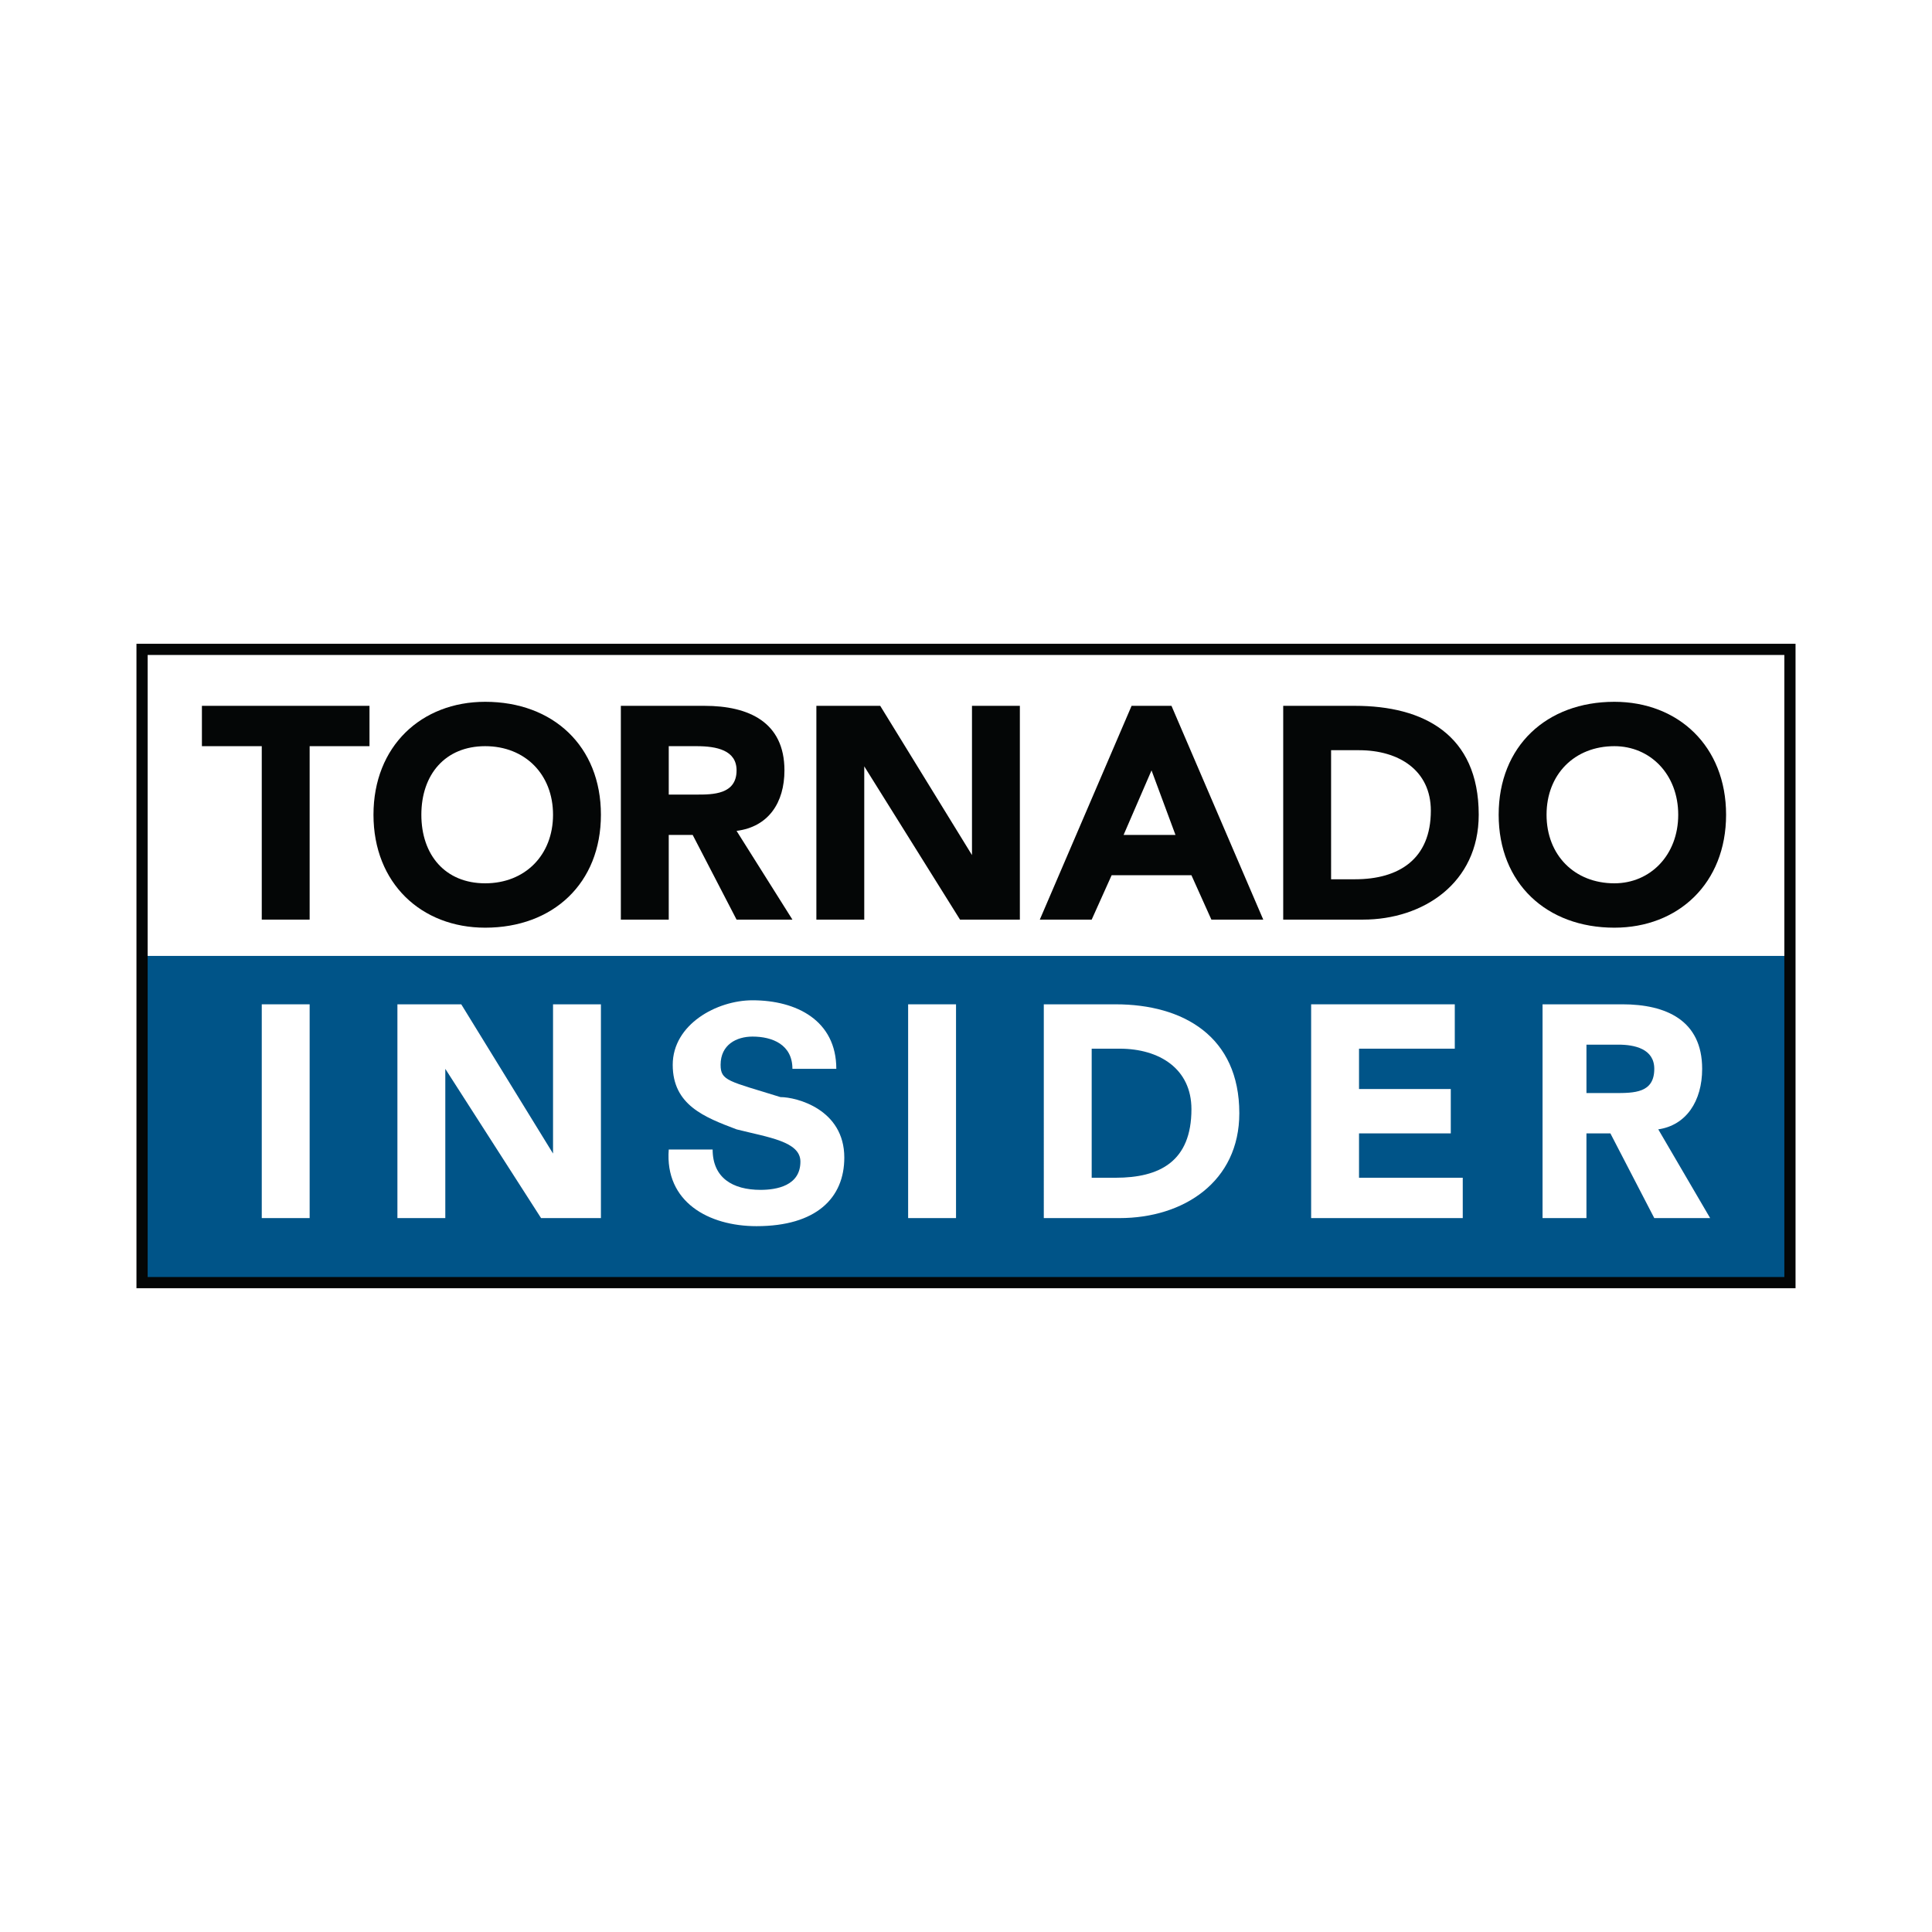
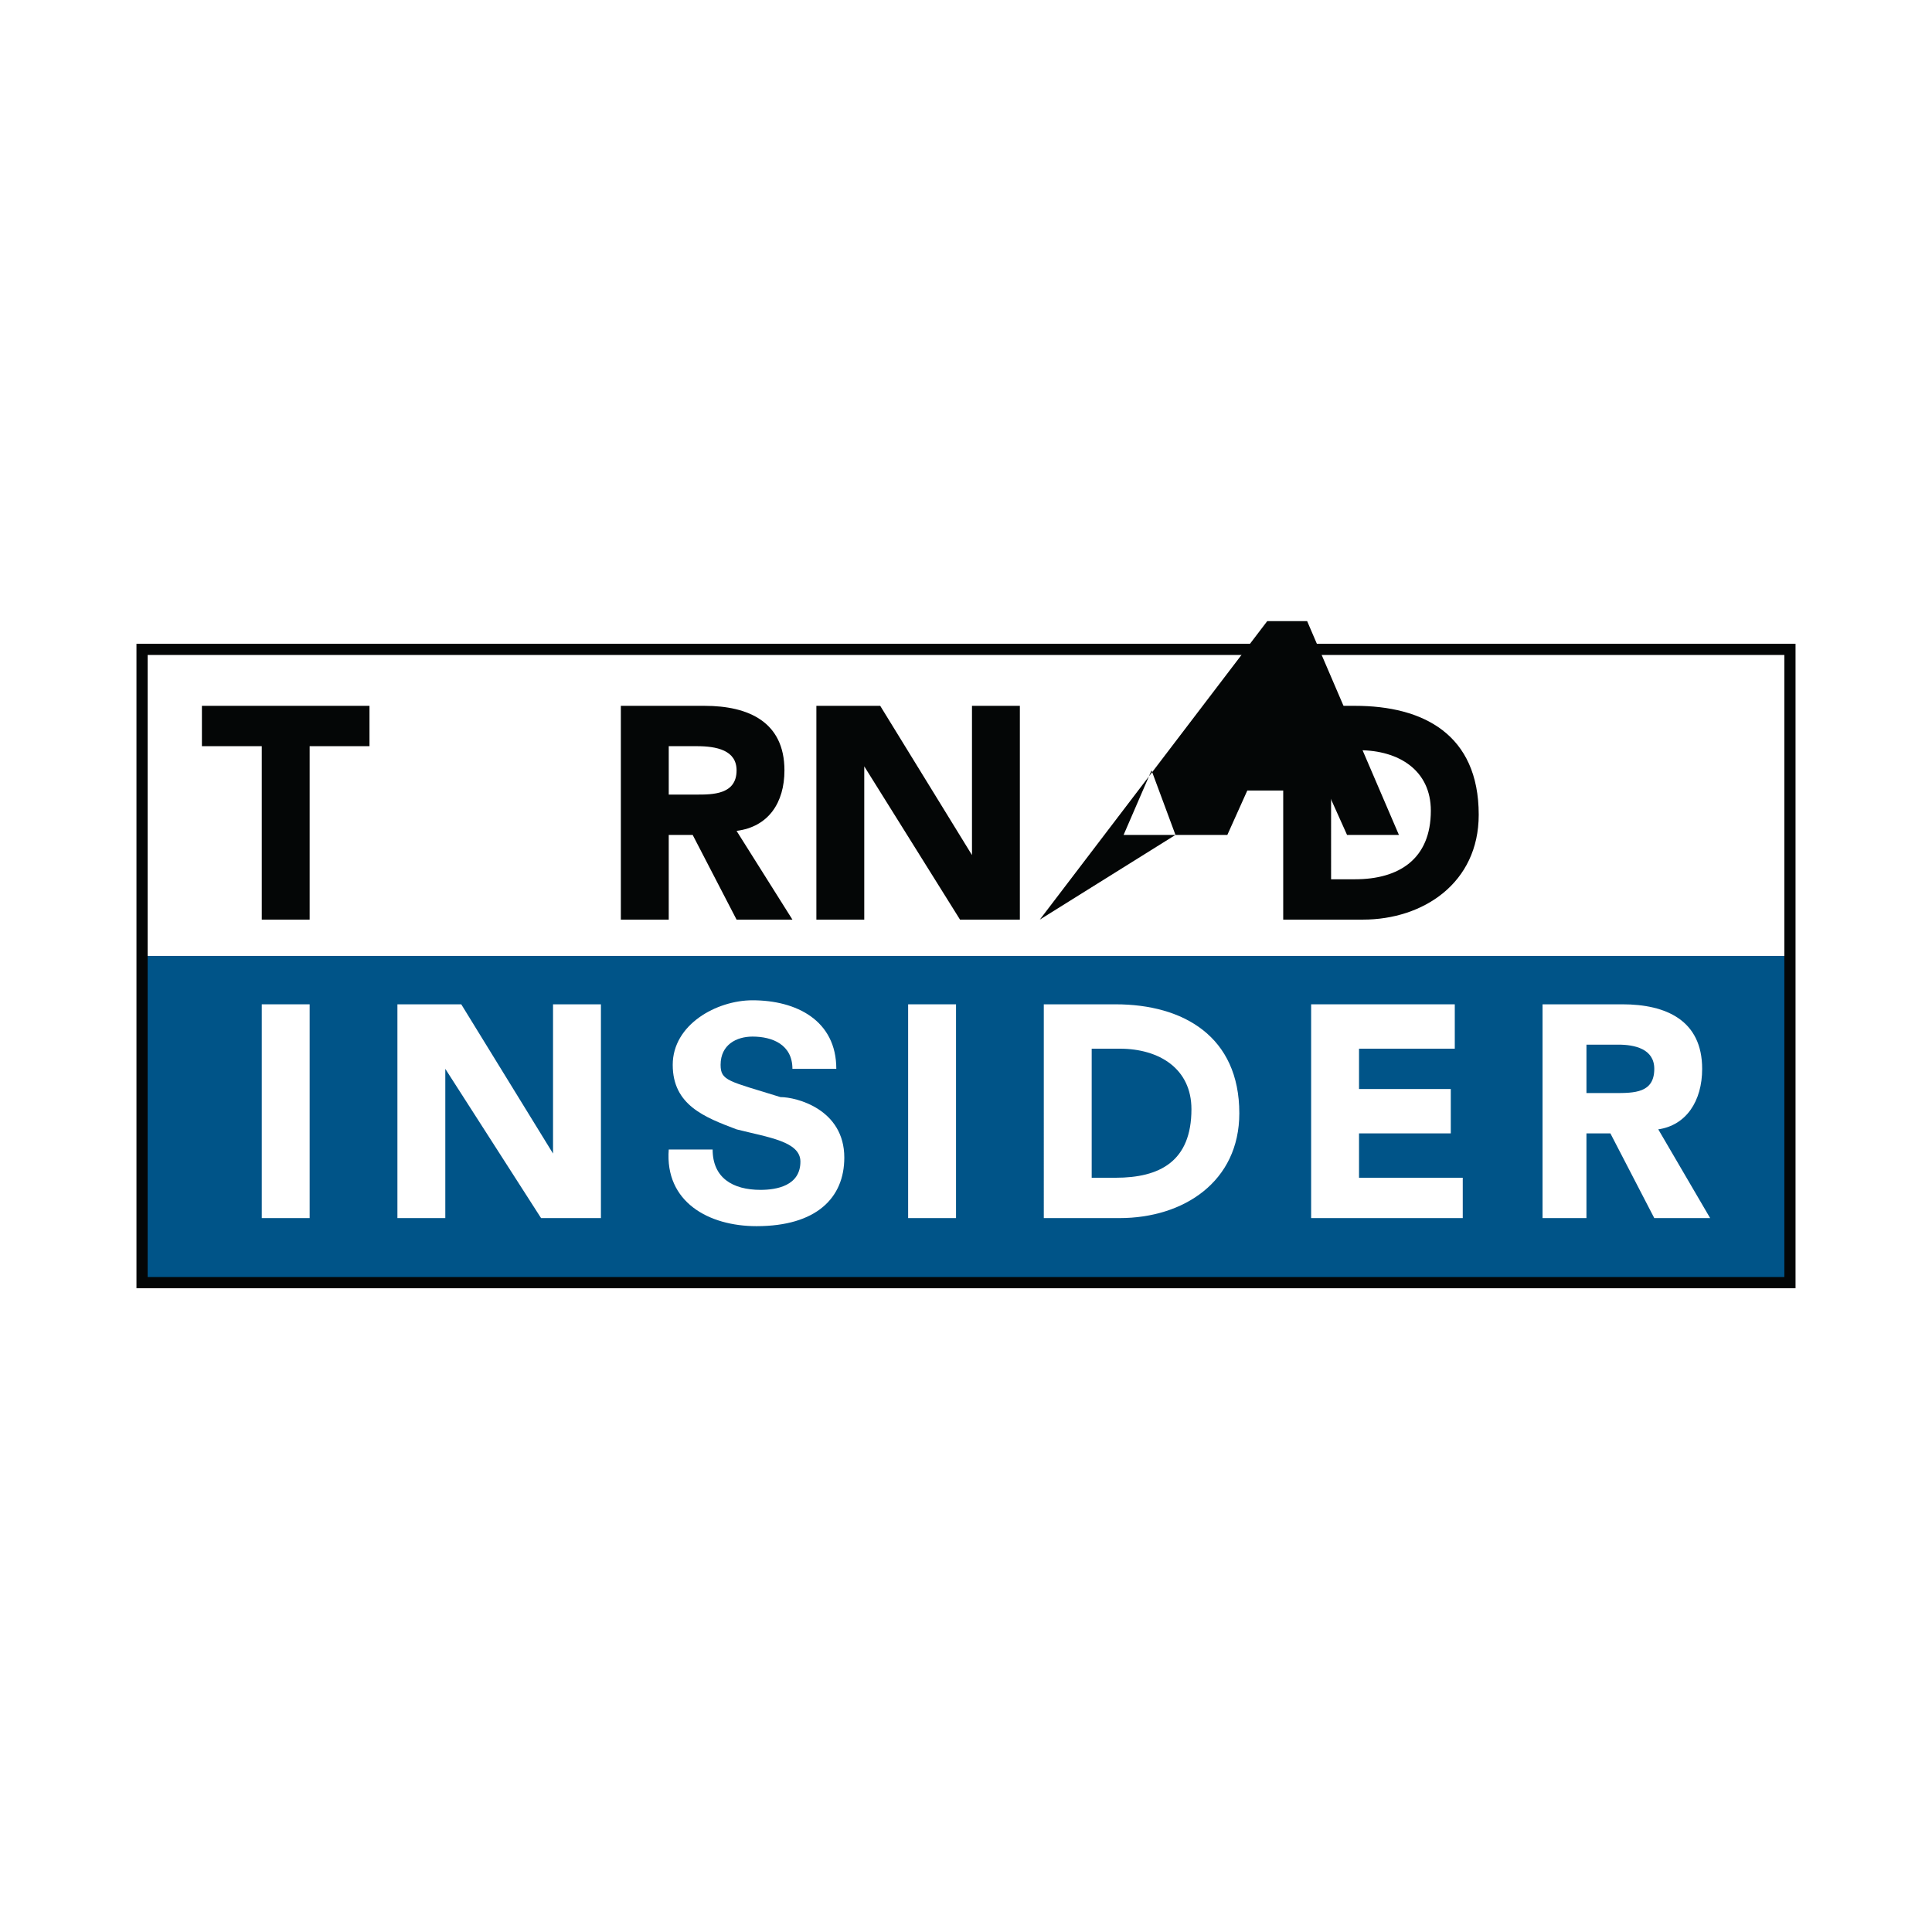
<svg xmlns="http://www.w3.org/2000/svg" version="1.0" id="Layer_1" x="0px" y="0px" width="192.756px" height="192.756px" viewBox="0 0 192.756 192.756" enable-background="new 0 0 192.756 192.756" xml:space="preserve">
  <g>
    <polygon fill-rule="evenodd" clip-rule="evenodd" fill="#FFFFFF" points="0,0 192.756,0 192.756,192.756 0,192.756 0,0  " />
    <polygon fill-rule="evenodd" clip-rule="evenodd" fill="#005488" points="14.173,95.372 178.583,95.372 178.583,127.967    14.173,127.967 14.173,95.372  " />
    <polygon fill="none" stroke="#040606" stroke-width="1.117" stroke-miterlimit="2.613" points="14.173,64.788 178.583,64.788    178.583,127.967 14.173,127.967 14.173,64.788  " />
    <polygon fill-rule="evenodd" clip-rule="evenodd" fill="#040606" points="26.116,74.446 20.145,74.446 20.145,70.421    36.864,70.421 36.864,74.446 30.893,74.446 30.893,91.75 26.116,91.75 26.116,74.446  " />
-     <path fill-rule="evenodd" clip-rule="evenodd" fill="#040606" d="M42.039,81.287c0-4.025,2.389-6.841,6.369-6.841   c3.981,0,6.768,2.816,6.768,6.841c0,4.024-2.787,6.841-6.768,6.841C44.428,88.128,42.039,85.311,42.039,81.287L42.039,81.287z    M37.262,81.287c0,6.841,4.777,11.268,11.146,11.268c6.768,0,11.545-4.426,11.545-11.268s-4.777-11.268-11.545-11.268   C42.039,70.019,37.262,74.446,37.262,81.287L37.262,81.287z" />
    <path fill-rule="evenodd" clip-rule="evenodd" fill="#040606" d="M66.721,74.446h2.787c1.99,0,3.98,0.402,3.98,2.415   c0,2.415-2.388,2.415-3.98,2.415h-2.787V74.446L66.721,74.446z M61.943,91.75h4.777v-8.451h2.388l4.379,8.451h5.573l-5.573-8.853   c3.185-0.403,4.777-2.817,4.777-6.037c0-4.829-3.583-6.439-7.962-6.439h-8.36V91.75L61.943,91.75z" />
    <polygon fill-rule="evenodd" clip-rule="evenodd" fill="#040606" points="81.45,70.421 87.819,70.421 96.975,85.311 96.975,85.311    96.975,70.421 101.752,70.421 101.752,91.75 95.781,91.75 86.227,76.458 86.227,76.458 86.227,91.75 81.45,91.75 81.45,70.421  " />
-     <path fill-rule="evenodd" clip-rule="evenodd" fill="#040606" d="M117.277,83.299h-5.175l2.786-6.438L117.277,83.299   L117.277,83.299z M103.742,91.75h5.176l1.99-4.427h7.962l1.99,4.427h5.175l-9.156-21.329h-3.98L103.742,91.75L103.742,91.75z" />
+     <path fill-rule="evenodd" clip-rule="evenodd" fill="#040606" d="M117.277,83.299h-5.175l2.786-6.438L117.277,83.299   L117.277,83.299z h5.176l1.99-4.427h7.962l1.99,4.427h5.175l-9.156-21.329h-3.98L103.742,91.75L103.742,91.75z" />
    <path fill-rule="evenodd" clip-rule="evenodd" fill="#040606" d="M132.803,74.848h2.787c3.98,0,7.165,2.012,7.165,6.036   c0,4.829-3.185,6.841-7.563,6.841h-2.389V74.848L132.803,74.848z M128.026,91.75h7.961c5.972,0,11.545-3.622,11.545-10.463   c0-8.049-5.573-10.866-12.341-10.866h-7.165V91.75L128.026,91.75z" />
-     <path fill-rule="evenodd" clip-rule="evenodd" fill="#040606" d="M154.3,81.287c0-4.025,2.786-6.841,6.767-6.841   c3.584,0,6.37,2.816,6.37,6.841c0,4.024-2.786,6.841-6.37,6.841C157.086,88.128,154.3,85.311,154.3,81.287L154.3,81.287z    M149.522,81.287c0,6.841,4.777,11.268,11.544,11.268c6.37,0,11.146-4.426,11.146-11.268s-4.776-11.268-11.146-11.268   C154.3,70.019,149.522,74.446,149.522,81.287L149.522,81.287z" />
    <polygon fill-rule="evenodd" clip-rule="evenodd" fill="#FFFFFF" points="26.116,100.201 30.893,100.201 30.893,121.529    26.116,121.529 26.116,100.201  " />
    <polygon fill-rule="evenodd" clip-rule="evenodd" fill="#FFFFFF" points="39.65,100.201 46.02,100.201 55.176,115.09    55.176,115.09 55.176,100.201 59.954,100.201 59.954,121.529 53.982,121.529 44.428,106.639 44.428,106.639 44.428,121.529    39.65,121.529 39.65,100.201  " />
    <polygon fill-rule="evenodd" clip-rule="evenodd" fill="#FFFFFF" points="90.605,100.201 95.383,100.201 95.383,121.529    90.605,121.529 90.605,100.201  " />
    <path fill-rule="evenodd" clip-rule="evenodd" fill="#FFFFFF" d="M108.918,104.627h2.786c3.981,0,7.166,2.012,7.166,6.037   c0,5.23-3.185,6.84-7.564,6.84h-2.388V104.627L108.918,104.627z M104.141,121.529h7.563c6.37,0,11.943-3.621,11.943-10.463   c0-7.646-5.573-10.865-12.342-10.865h-7.165V121.529L104.141,121.529z" />
    <polygon fill-rule="evenodd" clip-rule="evenodd" fill="#FFFFFF" points="130.812,100.201 145.144,100.201 145.144,104.627    135.59,104.627 135.59,108.652 144.745,108.652 144.745,113.078 135.59,113.078 135.59,117.504 145.939,117.504 145.939,121.529    130.812,121.529 130.812,100.201  " />
    <path fill-rule="evenodd" clip-rule="evenodd" fill="#FFFFFF" d="M158.28,104.225h3.185c1.593,0,3.583,0.402,3.583,2.414   c0,2.416-1.99,2.416-3.981,2.416h-2.786V104.225L158.28,104.225z M153.901,121.529h4.379v-8.451h2.389l4.379,8.451h5.573   l-5.175-8.854c2.786-0.402,4.379-2.816,4.379-6.037c0-4.828-3.583-6.438-7.962-6.438h-7.962V121.529L153.901,121.529z" />
    <path fill-rule="evenodd" clip-rule="evenodd" fill="#FFFFFF" d="M71.1,114.688c0,2.816,1.991,4.025,4.777,4.025   c1.592,0,3.98-0.402,3.98-2.818c0-2.012-3.185-2.414-6.37-3.219c-3.185-1.207-6.369-2.414-6.369-6.439   c0-4.023,4.379-6.438,7.962-6.438c4.379,0,8.359,2.012,8.359,6.84h-4.379c0-2.414-1.99-3.219-3.98-3.219   c-1.593,0-3.185,0.805-3.185,2.816c0,1.611,0.796,1.611,5.972,3.221c1.592,0,6.369,1.207,6.369,6.035   c0,4.025-2.787,6.842-8.758,6.842c-4.777,0-9.156-2.414-8.758-7.646H71.1L71.1,114.688z" />
  </g>
</svg>